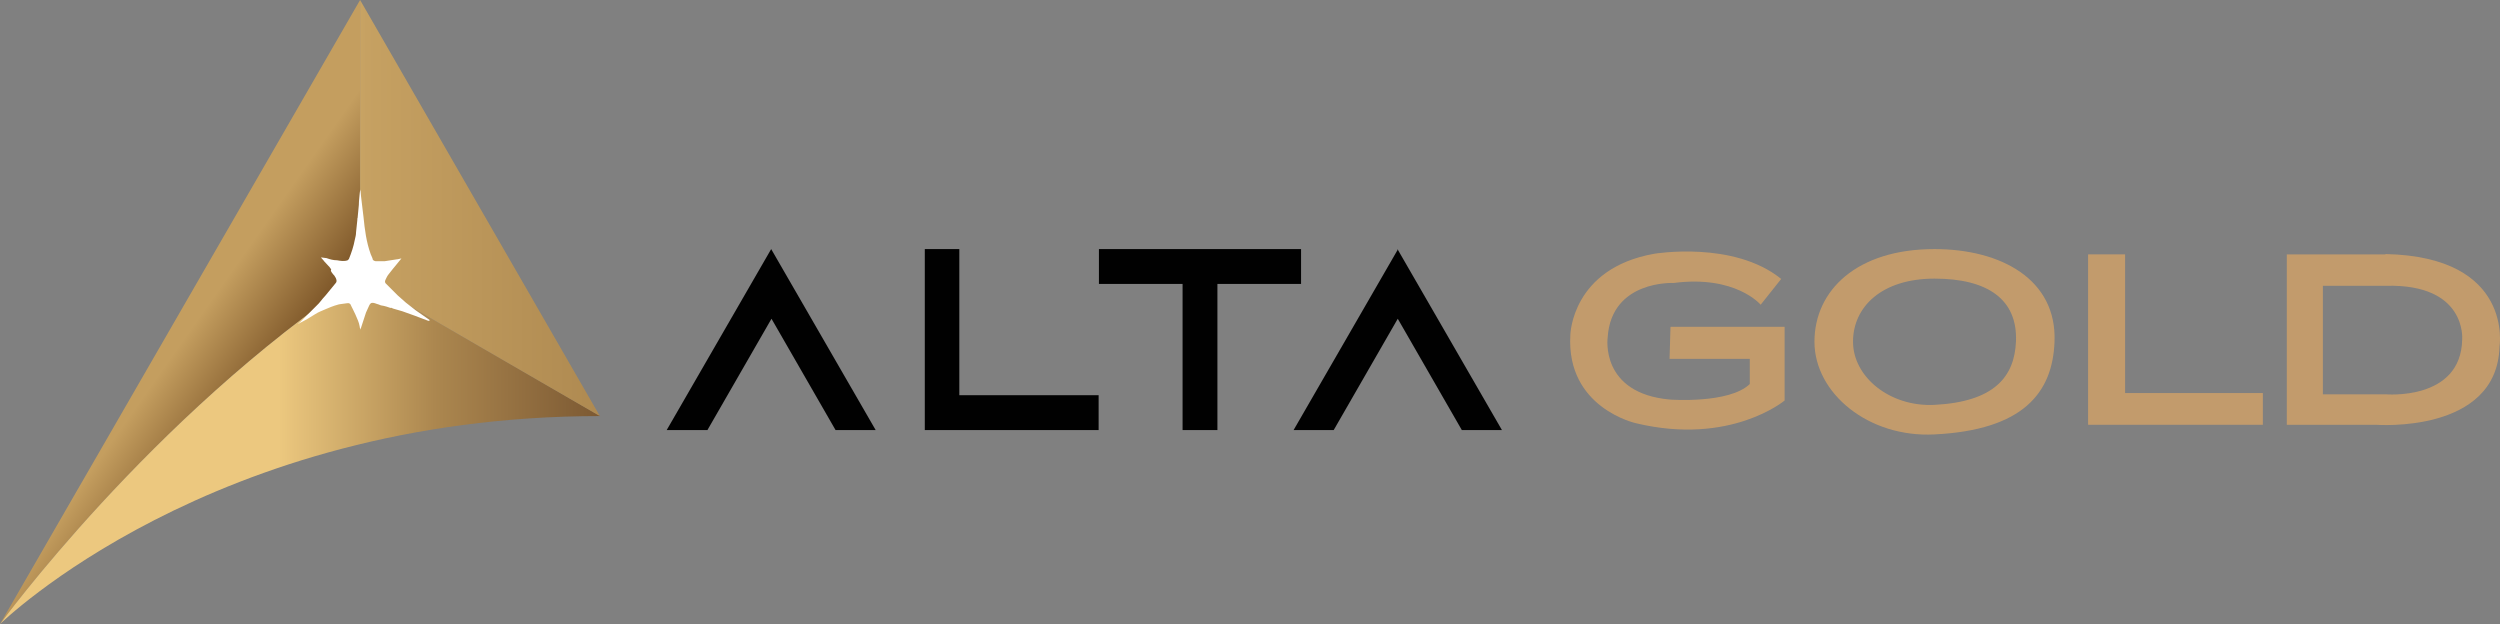
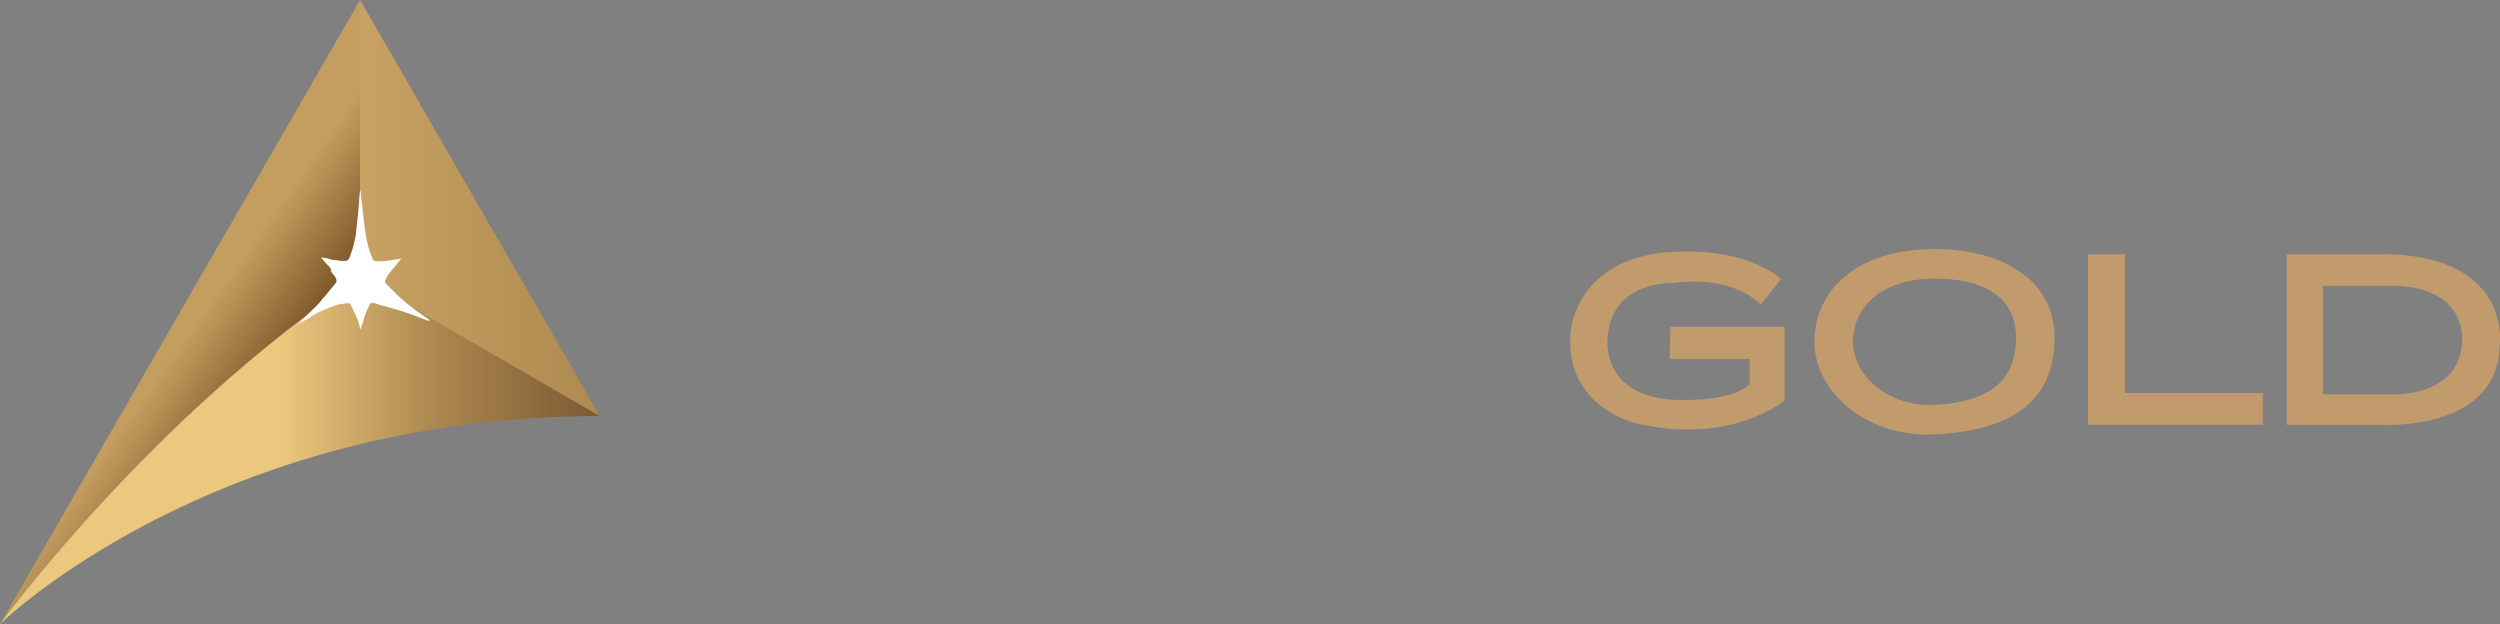
<svg xmlns="http://www.w3.org/2000/svg" id="Layer_2" data-name="Layer 2" viewBox="0 0 803.96 200.7">
  <rect x="0" y="0" width="803.96" height="200.7" fill="#808080" stroke="none" />
  <defs>
    <style>
      .cls-1 {
        fill: url(#linear-gradient-2);
      }

      .cls-2 {
        fill: #fff;
      }

      .cls-3 {
        fill: #c29b6c;
      }

      .cls-4 {
        fill: url(#linear-gradient-3);
      }

      .cls-5 {
        fill: url(#linear-gradient);
      }

      .cls-6 {
        fill: #010101;
      }
    </style>
    <linearGradient id="linear-gradient" x1="62.8" y1="98" x2="144.3" y2="40.6" gradientTransform="translate(0 201.8) scale(1 -1)" gradientUnits="userSpaceOnUse">
      <stop offset="0" stop-color="#c49e5f" />
      <stop offset=".3" stop-color="#7f582a" />
      <stop offset="1" stop-color="#663f19" />
    </linearGradient>
    <linearGradient id="linear-gradient-2" x1="89.6" y1="56.85" x2="256.5" y2="56.85" gradientTransform="translate(0 201.8) scale(1 -1)" gradientUnits="userSpaceOnUse">
      <stop offset="0" stop-color="#ecc87f" />
      <stop offset=".3" stop-color="#ac874f" />
      <stop offset="1" stop-color="#422211" />
    </linearGradient>
    <linearGradient id="linear-gradient-3" x1="86" y1="134.9" x2="192" y2="134.9" gradientTransform="translate(0 201.8) scale(1 -1)" gradientUnits="userSpaceOnUse">
      <stop offset="0" stop-color="#ecc87f" />
      <stop offset=".3" stop-color="#c6a162" />
      <stop offset="1" stop-color="#af8a51" />
    </linearGradient>
  </defs>
  <g id="Layer_1-2" data-name="Layer 1">
    <g>
      <path class="cls-5" d="m0,200.7s48.4-66.5,115.8-111.5V0L0,200.7Z" />
      <path class="cls-1" d="m0,200.7s68.1-66.9,193-66.9l-77.2-44.6C48.4,134.2,0,200.7,0,200.7" />
      <polygon class="cls-4" points="115.8 89.2 192.9 133.8 115.8 0 115.8 89.2" />
    </g>
    <path class="cls-2" d="m106.5,86.6c-.2-.3-.4-.5-.6-.8,0,0-.1-.2-.2-.2h0c-.4-.4-.7-.8-1.1-1.2-.2-.2-.4-.4-.6-.7-.3-.3-.5-.6-.8-.9.7,0,1.3.2,1.8.2,1.1.4,2.2.7,3.4.7,1.1.2,2.3.4,3.4,0,.1-.1.3-.3.4-.4.8-2,1.5-4,1.9-6.2.2-.8.4-1.6.4-2.4.1-1.3.3-2.5.4-3.8s0-.6.1-.8c.2-1.5.2-2.7.4-4.2,0-1.3.2-2.6.3-3.9,0-.3.1-.6.2-.9v-.3c.2,3,.7,6,1,9,.4,4,.9,8,2.3,11.9.2.5.4.9.6,1.4,0,.6.5.8,1,.9h2.9c1.3-.2,2.6-.4,3.9-.6.4,0,.9-.2,1.5-.3-.5.6-.9,1.1-1.3,1.6-1,1.2-1.9,2.3-2.9,3.6-.4.5-.6,1-.9,1.6-.2.4-.3.8,0,1.2,1.3,1.3,2.6,2.6,3.9,3.9.9.8,1.7,1.5,2.6,2.3,1.1.8,2.1,1.7,3.2,2.5,1.5,1.1,3.1,2.1,4.6,3.2-.2,0-.3.1-.5.2-1.5-.6-3-1.1-4.5-1.7-1.3-.5-2.6-.9-3.9-1.4-1-.3-2-.6-3.1-.9,0,0-.2-.1-.3-.2h-.5c-.4-.1-.8-.3-1.2-.4-.6-.2-1.2-.3-1.8-.4-.5-.2-1-.4-1.4-.5-1-.4-1.3-.3-1.5-.3s-.6.2-.9.9c-.2.4-.3.7-.5,1.1s-.3.7-.5,1.1c-.6,1.8-1.2,3.6-1.8,5.5,0-.2-.1-.4-.2-.7,0-.3-.1-.6-.1-.6-.2-1.6-2.5-6-2.5-6-.1-.3-.3-.5-.3-.7-.1-.1-.3-.4-.6-.5h-.5c-2.5.3-2.8.4-2.8.4-1.9.5-3.4,1.2-3.9,1.4-1.6.7-2.5,1-3.6,1.7-1.4.8-1.8,1.2-3.7,2.2-.8.4-1.5.8-1.9,1,.2-.2.4-.4.6-.5,0,0,.2-.1.2-.2l.2-.2h0l2.5-2.5,1.4-1.4,1.1-1.1c1.2-1.1,1.4-1.7,2.9-3.3,1.1-1.3,2.1-2.6,3.2-3.9.4-.4.4-.9.2-1.4-.1-.4-.4-.7-.6-1.1-.2-.2-.4-.4-.6-.7-.2-.3-.4-.5-.5-.8l.1-.5Z" />
-     <path class="cls-6" d="m308.6,80.1h-11.2v58.2h55.9v-11.2h-44.8v-47h.1Zm-94,58.2h12.9l20.6-35.8,20.6,35.8h12.9l-33.6-58.2-33.6,58.2h.2Zm203.7-58.2h-64.9v11.2h26.9v47h11.2v-47h26.9v-11.2h-.1Zm31.3,0l-33.6,58.2h12.9l20.6-35.8,20.6,35.8h12.9l-33.6-58.2h.2Z" />
    <polygon class="cls-3" points="671.5 81.8 683.4 81.8 683.4 126.4 727.7 126.4 727.7 136.6 671.5 136.6 671.5 81.8" />
    <path class="cls-3" d="m767.1,81.8h-31.7v54.8h28.7s38.9,3,39.7-25.1c0,0,4.7-28.9-36.6-29.8l-.1.1Zm24.7,27.4c-.4,19.8-24.7,17.6-24.7,17.6h-20.1v-34.9h20.4c25.9-.6,24.4,17.2,24.4,17.2v.1Z" />
    <path class="cls-3" d="m622.1,80.1c-25,0-38.6,13.3-38.6,29.8s17.3,30.9,38.6,29.8c28.5-1.4,38-13.4,38.6-29.8.8-20.1-17.3-29.8-38.6-29.8Zm0,50.1c-14.5.7-26.2-9.1-26.2-20.3s9.2-20.3,26.2-20.3,26.8,6.6,26.2,20.3c-.5,11.2-6.9,19.3-26.2,20.3Z" />
    <path class="cls-3" d="m537.3,105.1h36.6v23.7s-17.4,14.6-47.8,7.3c0,0-22.5-4.9-21.1-28.4,0,0,.4-21.4,27-26.1,0,0,25.5-4.3,40.8,8.1l-6.6,8.3s-8-9.6-28-7c0,0-20-1-21.2,17.5,0,0-2.6,18,20.1,20,0,0,19,1.4,25.6-5v-8.1h-25.8l.3-10.2.1-.1Z" />
  </g>
</svg>